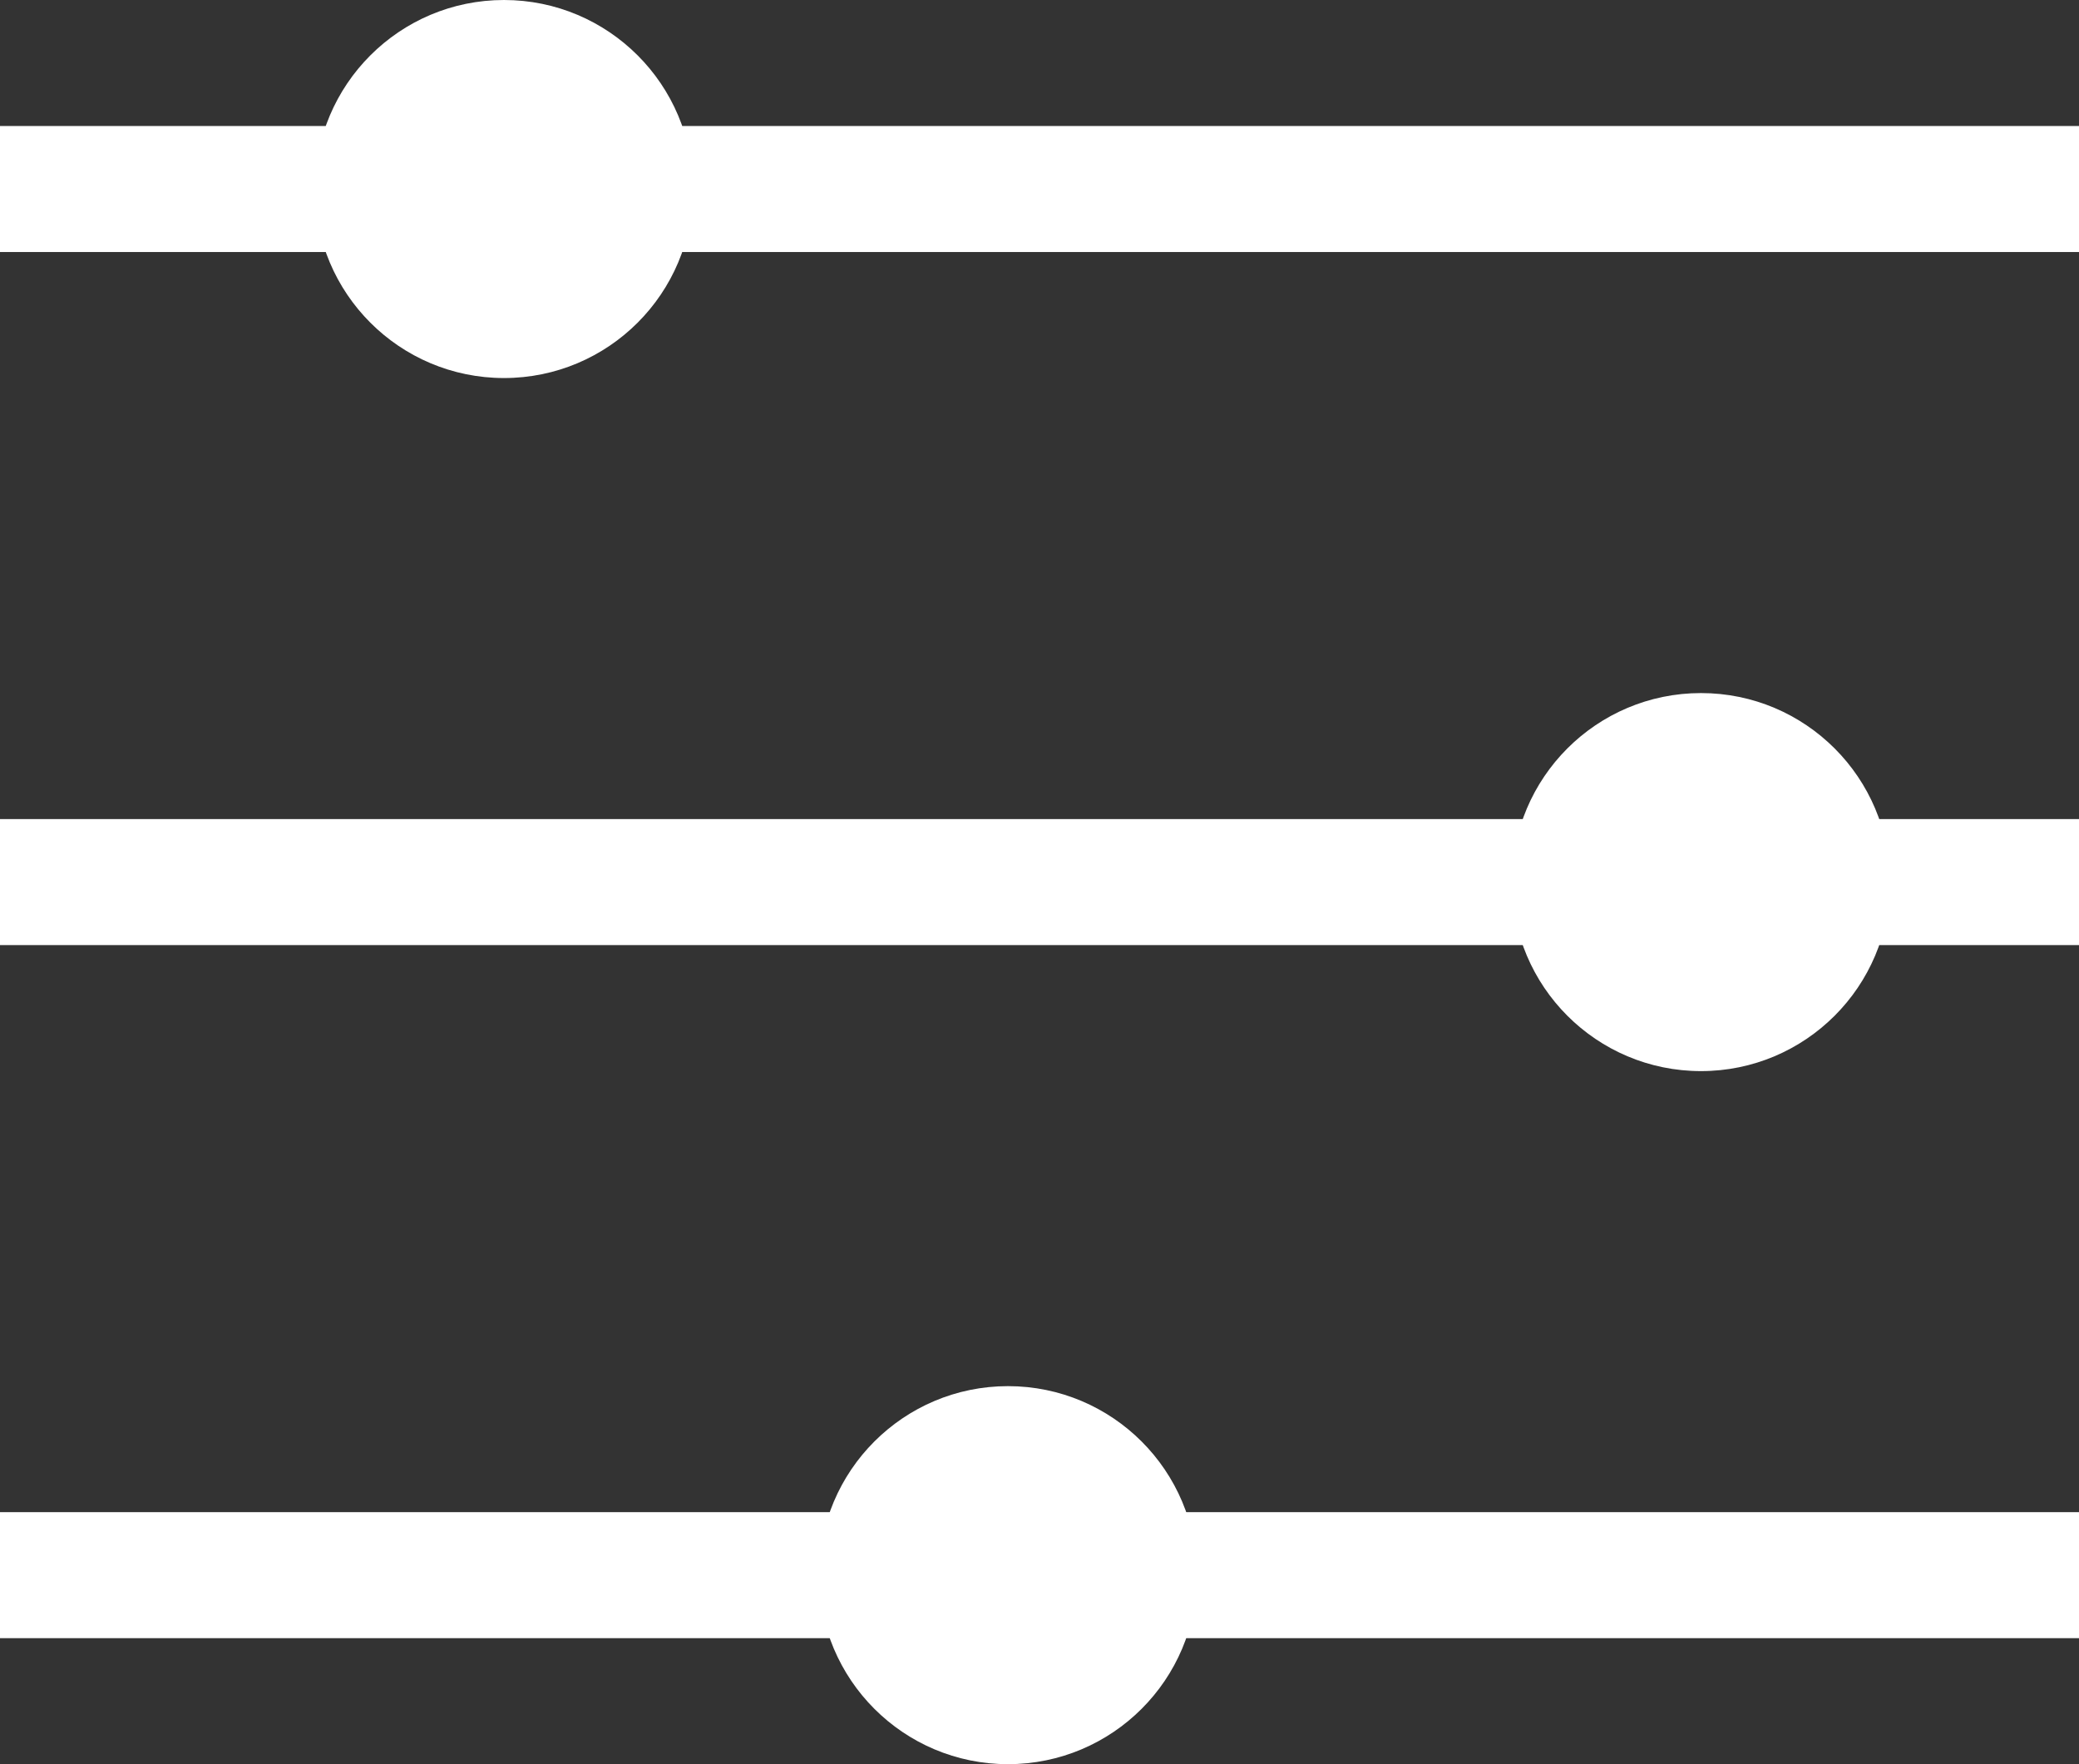
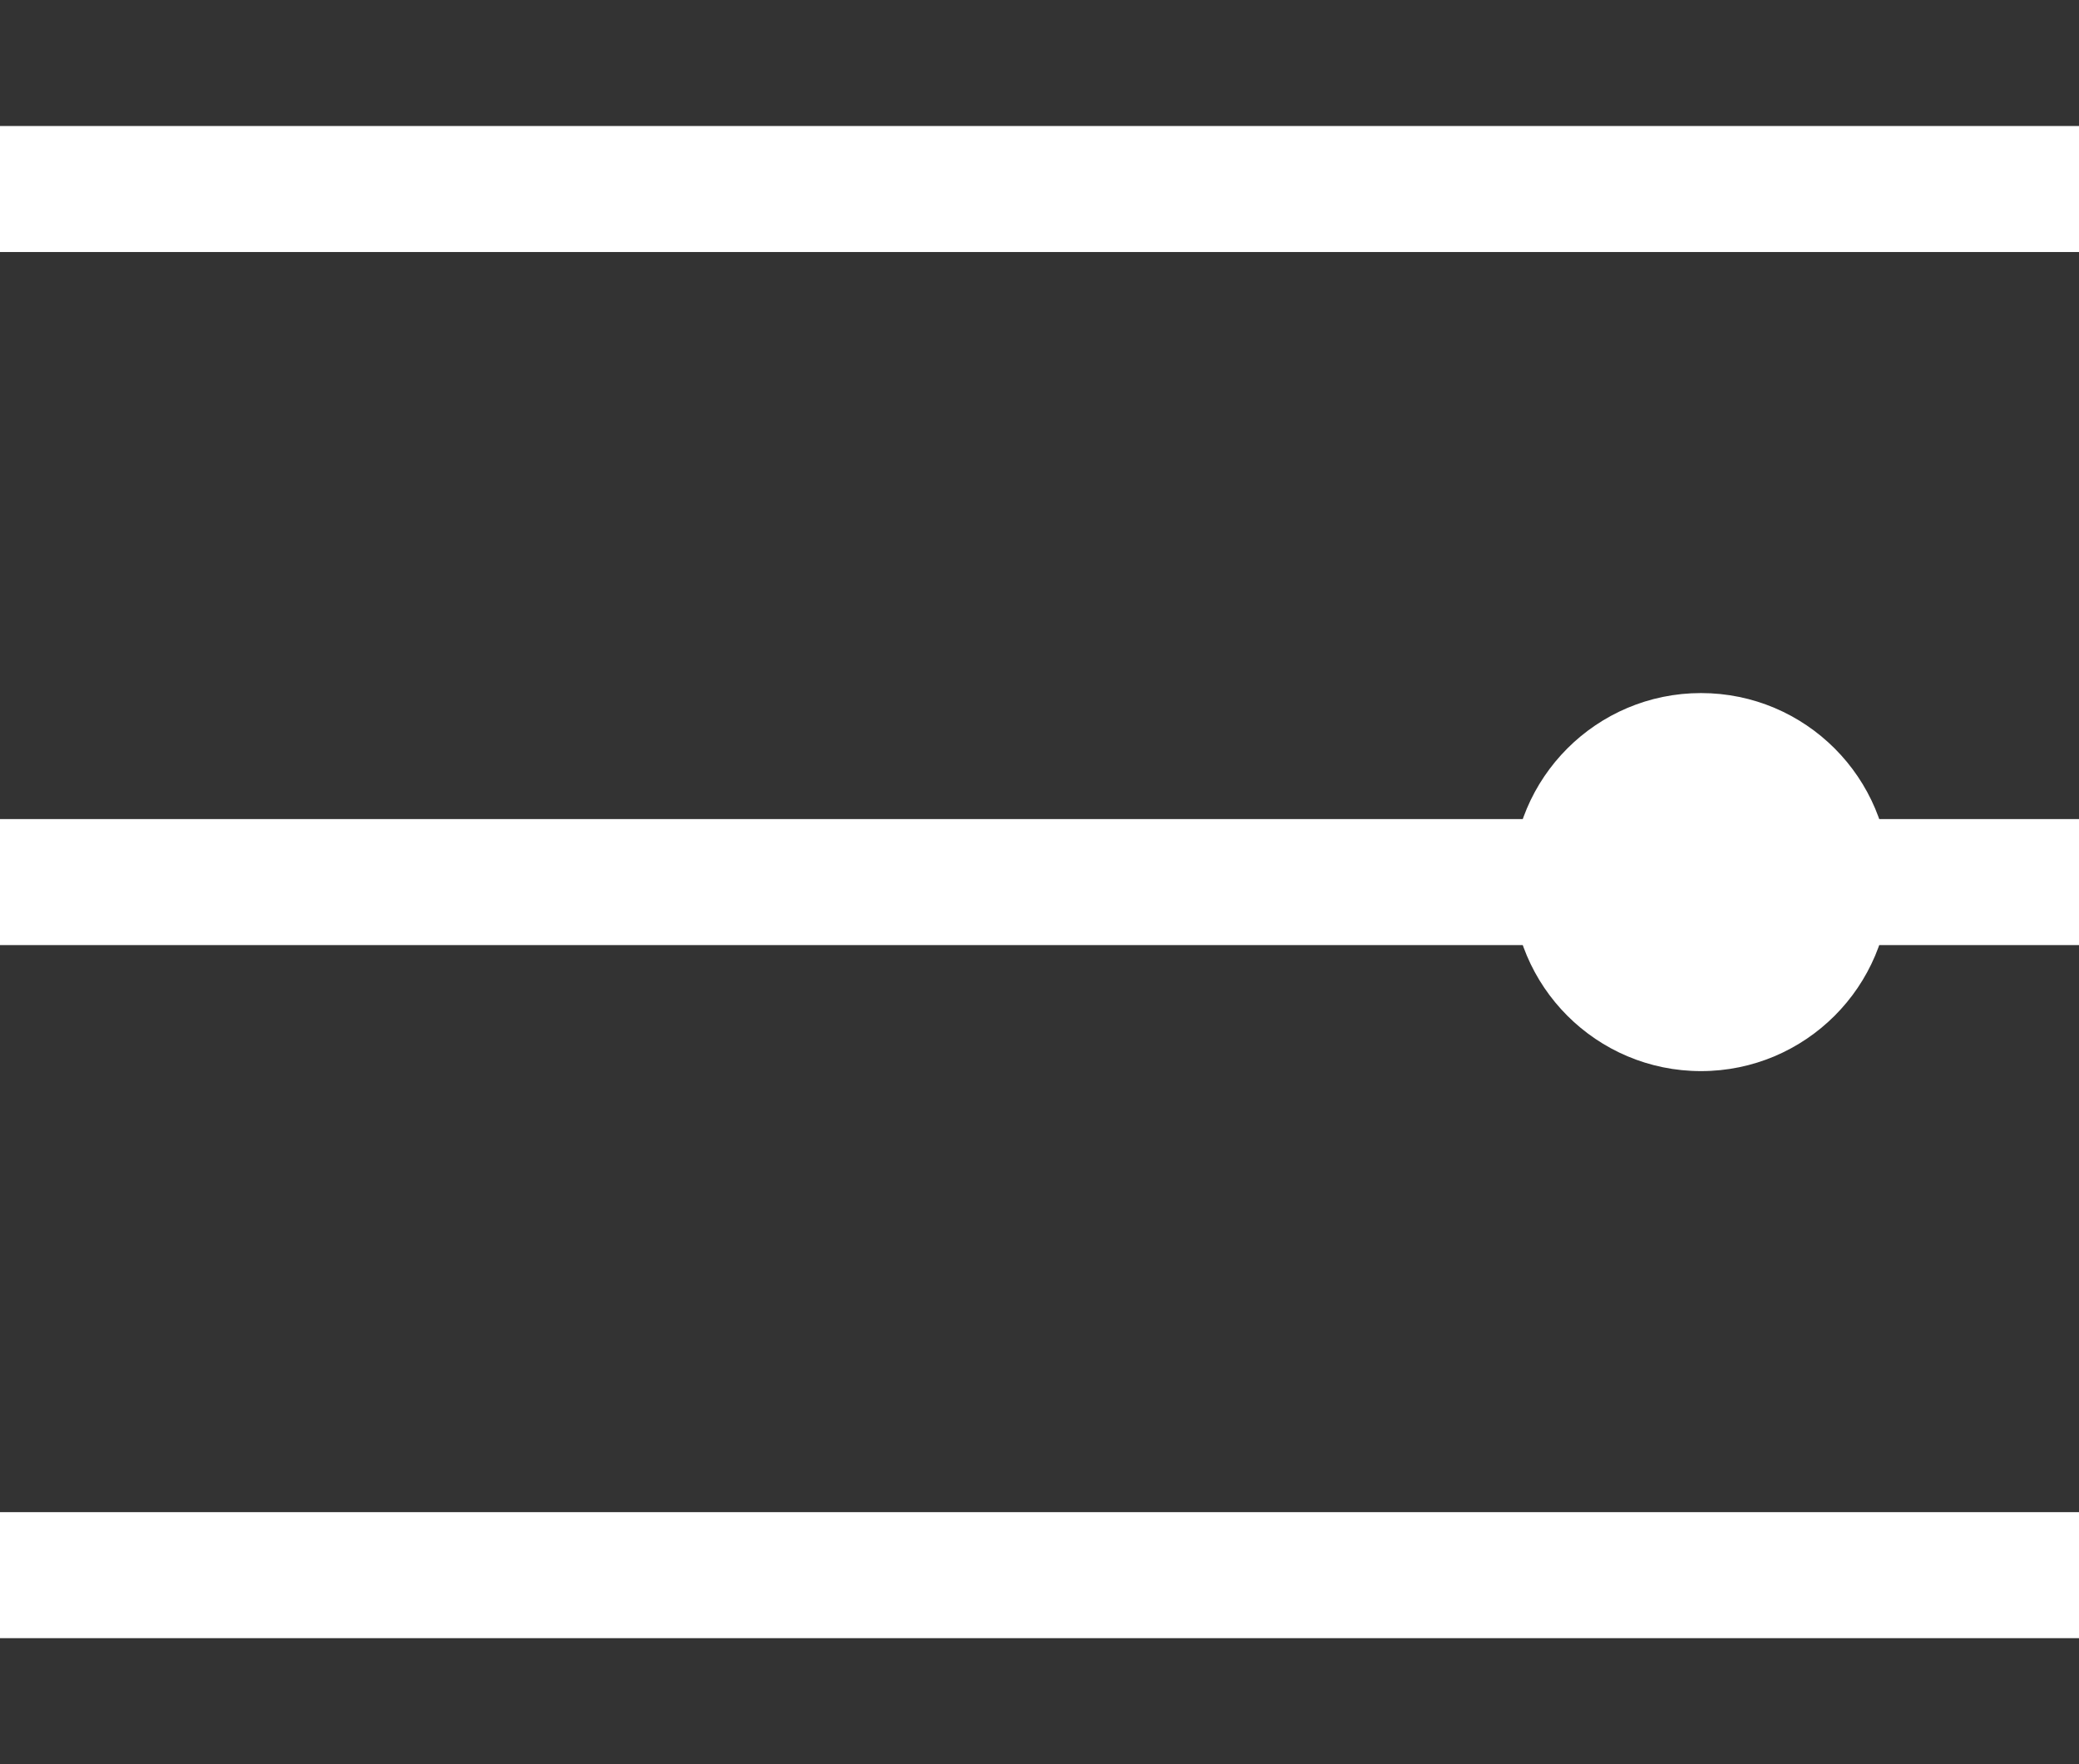
<svg xmlns="http://www.w3.org/2000/svg" width="33px" height="28px" viewBox="0 0 33 28" version="1.1">
  <rect x="0" y="0" width="33" height="28" fill="#333333" stroke="none" />
  <title>Group 4</title>
  <desc>Created with Sketch.</desc>
  <g id="Page-1" stroke="none" stroke-width="1" fill="none" fill-rule="evenodd">
    <g id="CATEGORIA1-Copy-3" transform="translate(-749, -316)" fill="#FFFFFF">
      <g id="Group-4" transform="translate(749, 316)">
        <rect id="Rectangle" x="0" y="2" width="33" height="2" />
        <rect id="Rectangle-Copy" x="0" y="13" width="33" height="2" />
        <rect id="Rectangle-Copy-2" x="0" y="24" width="33" height="2" />
-         <circle id="Oval" cx="8" cy="3" r="3" />
        <circle id="Oval-Copy" cx="27" cy="14" r="3" />
-         <circle id="Oval-Copy-2" cx="16" cy="25" r="3" />
      </g>
    </g>
  </g>
</svg>